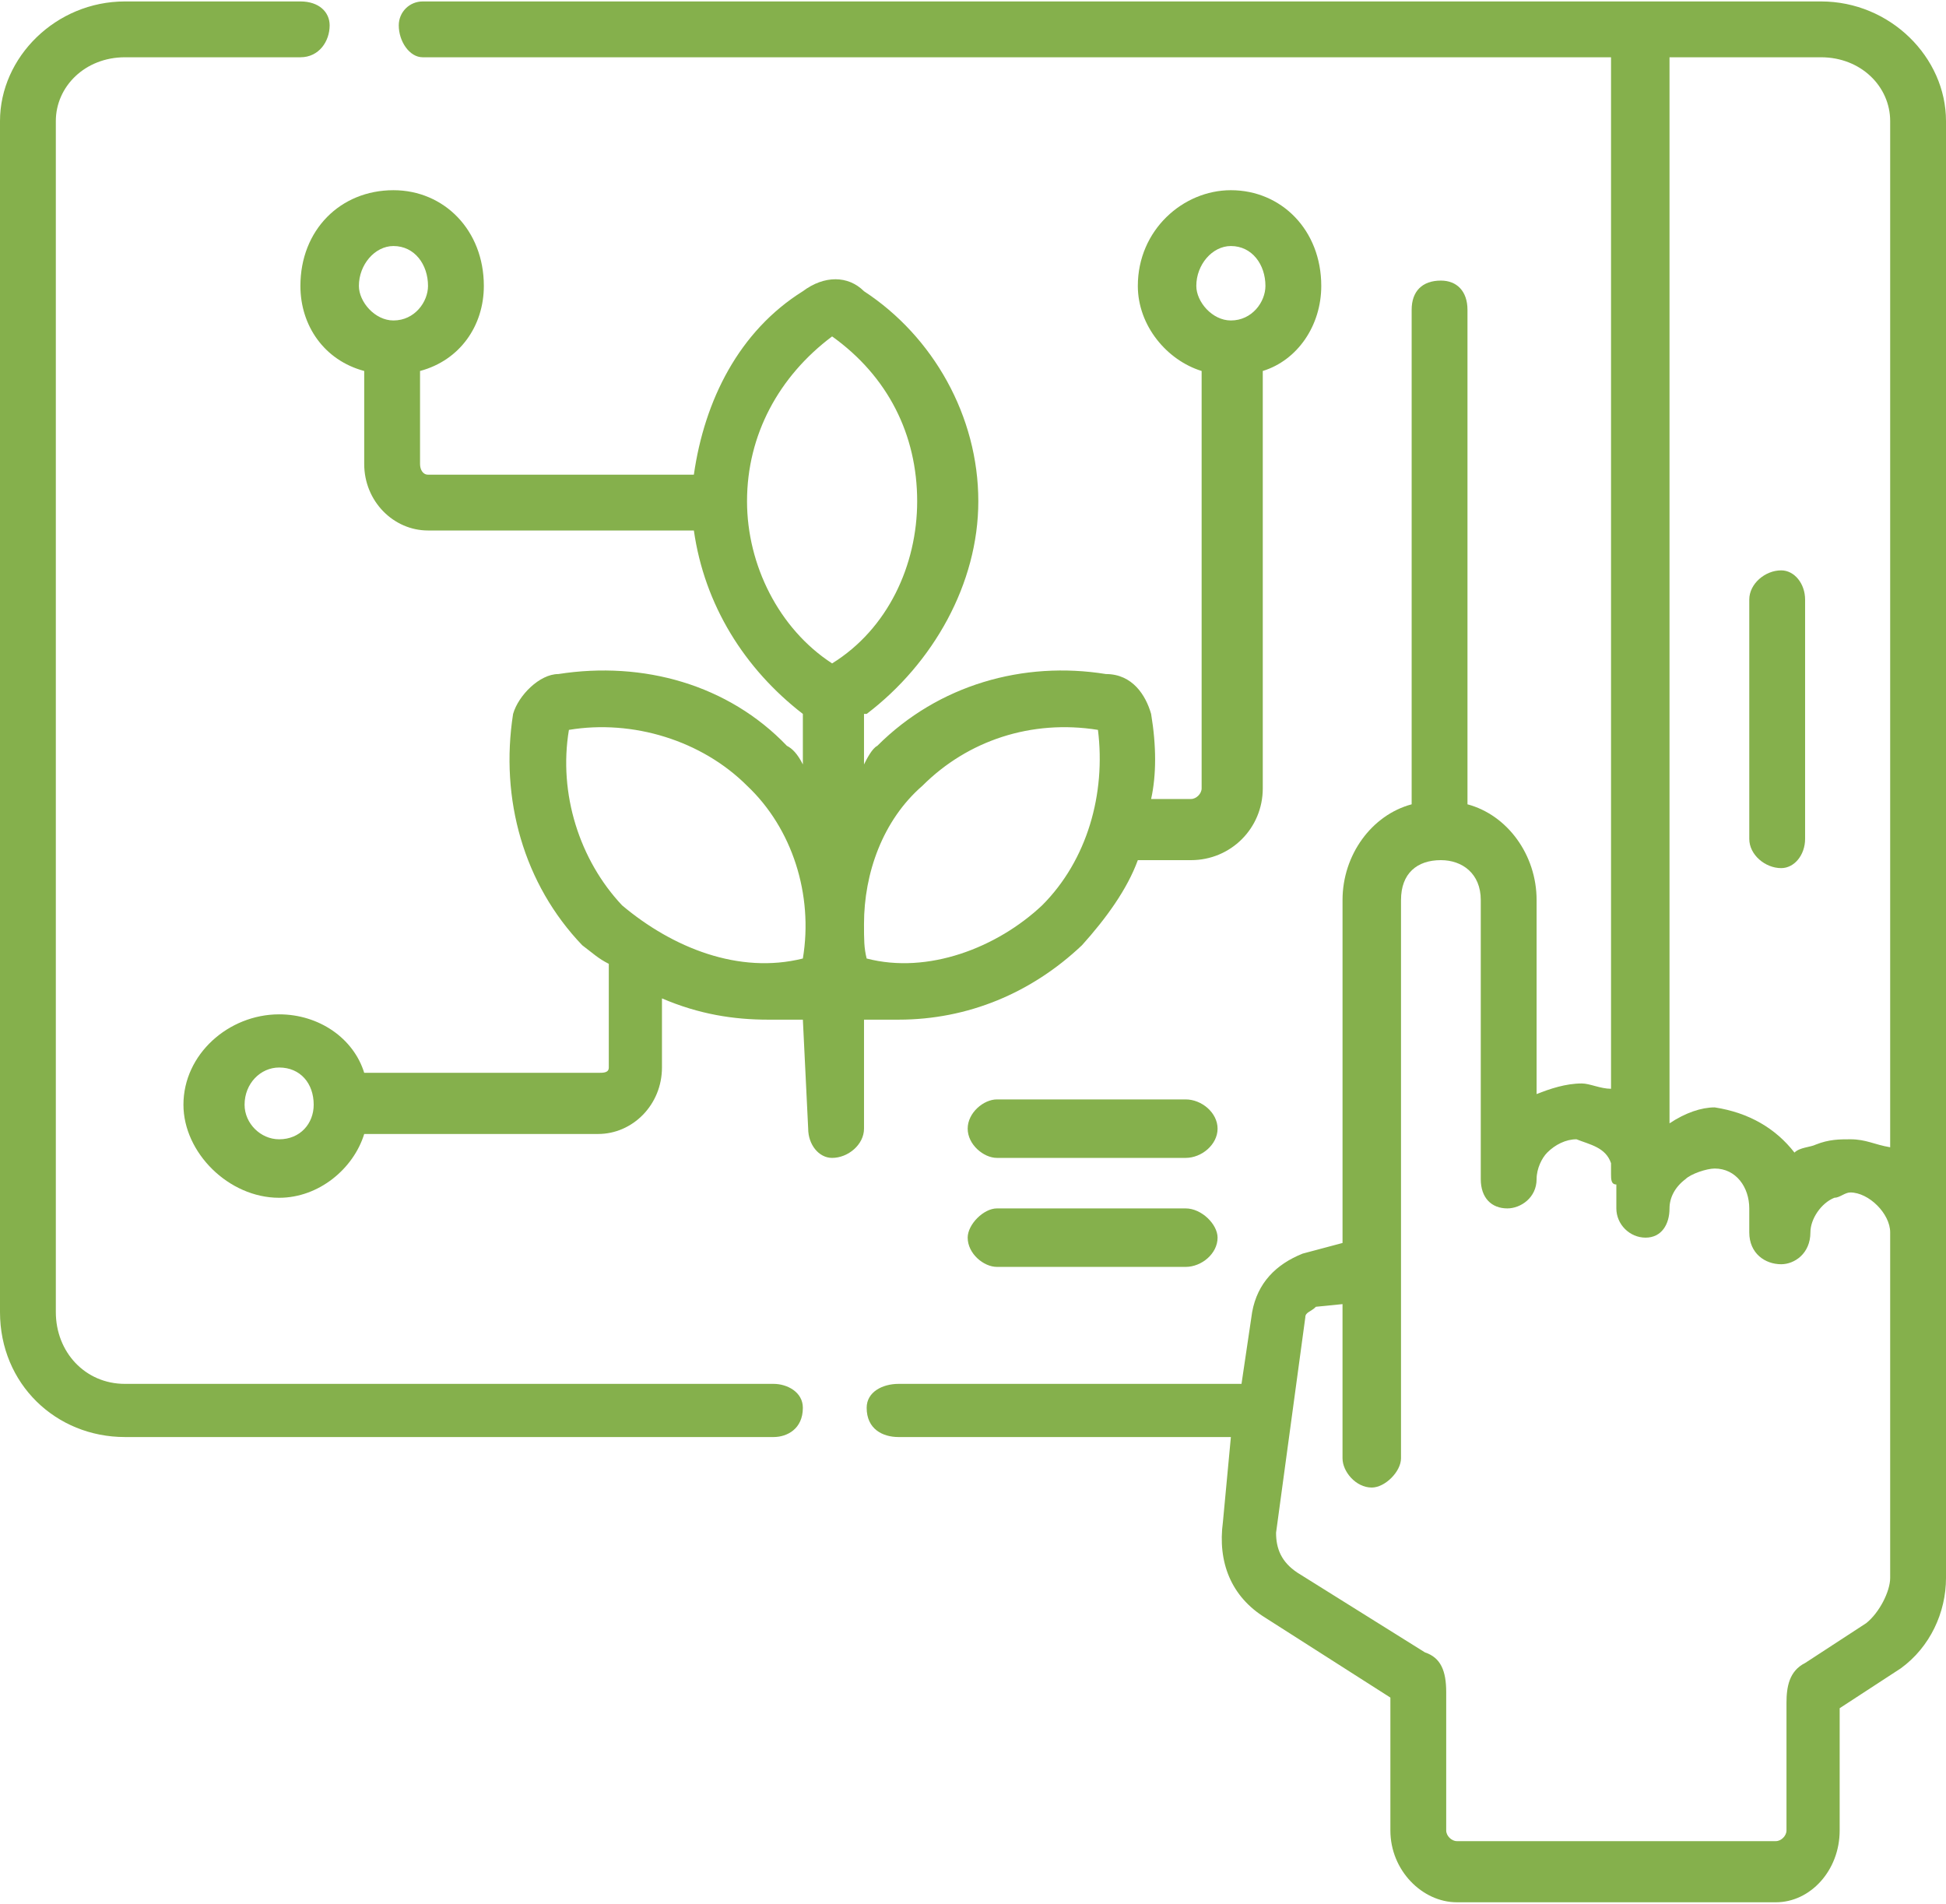
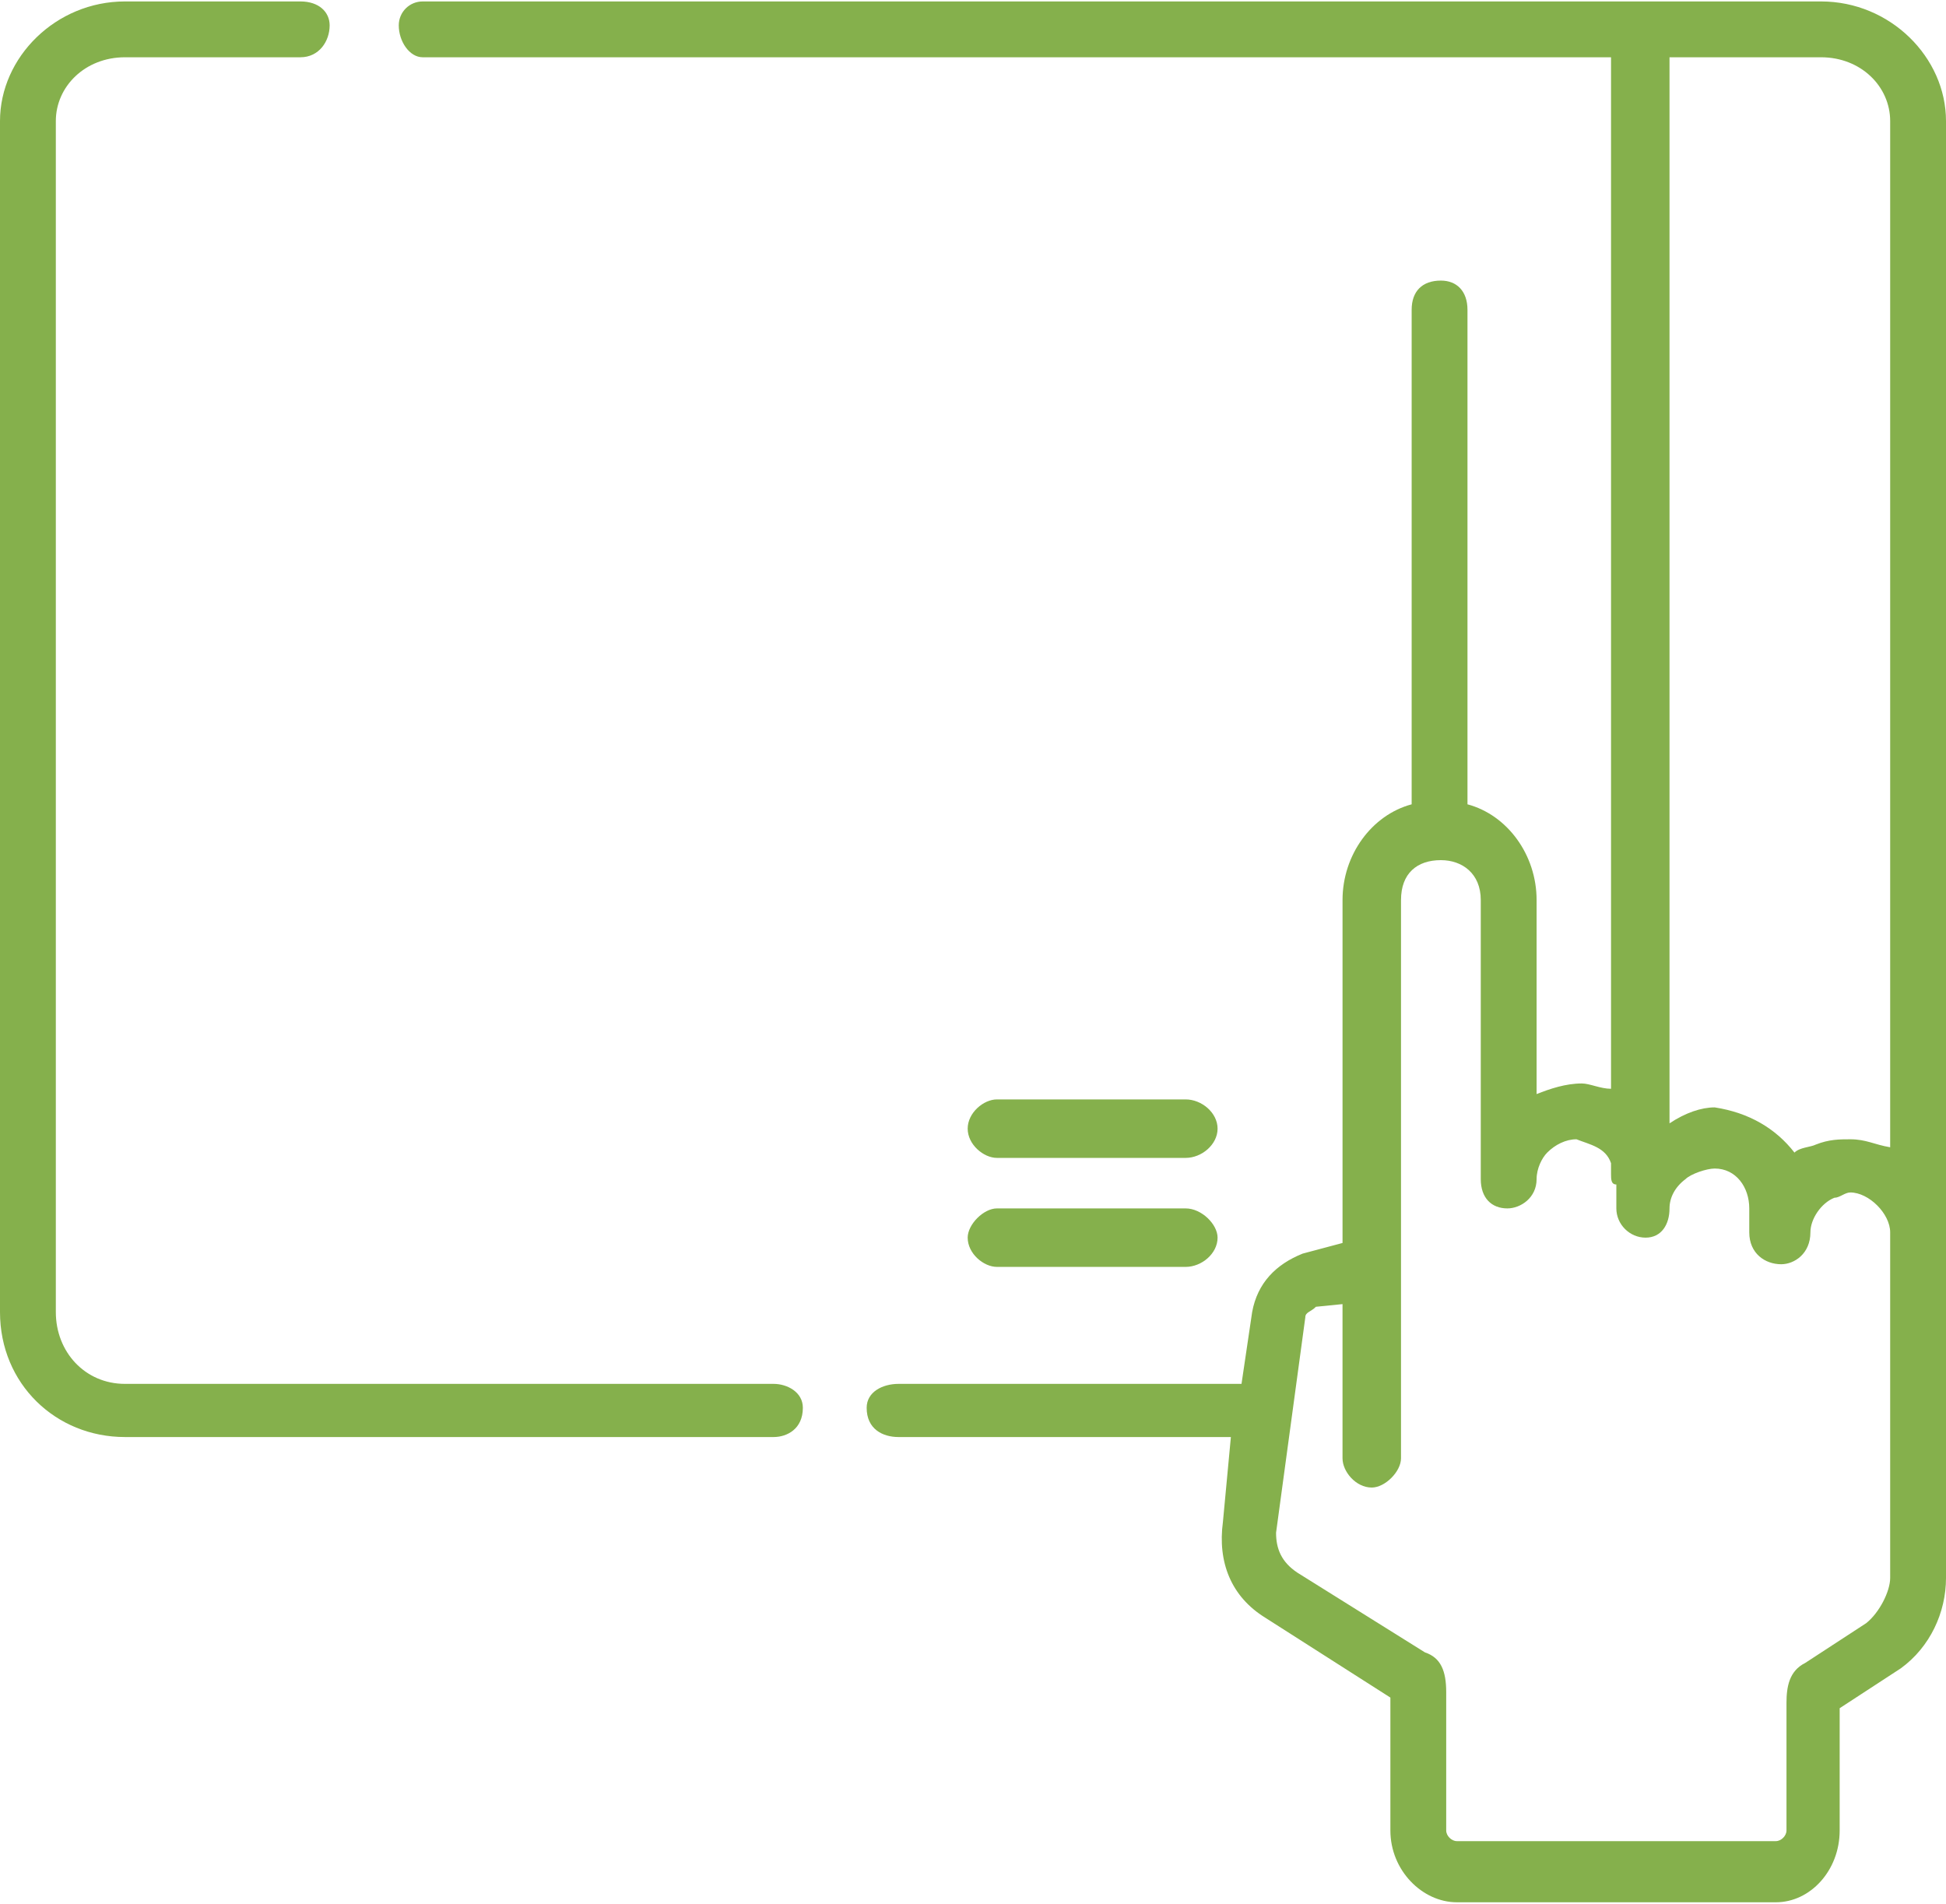
<svg xmlns="http://www.w3.org/2000/svg" xml:space="preserve" width="230px" height="225px" version="1.0" style="shape-rendering:geometricPrecision; text-rendering:geometricPrecision; image-rendering:optimizeQuality; fill-rule:evenodd; clip-rule:evenodd" viewBox="0 0 7.32 7.15">
  <defs>
    <style type="text/css">
   
    .fil0 {fill:#85B04C;fill-rule:nonzero}
   
  </style>
  </defs>
  <g id="Layer_x0020_1">
    <g id="_105553381023104">
      <path class="fil0" d="M7.32 0.45c0,-0.24 -0.21,-0.45 -0.47,-0.45l-5.26 0c-0.05,0 -0.09,0.04 -0.09,0.09 0,0.06 0.04,0.12 0.09,0.12l4.47 0 0 3.88c-0.04,0 -0.08,-0.02 -0.11,-0.02 -0.06,0 -0.12,0.02 -0.17,0.04l0 -0.73c0,-0.17 -0.11,-0.32 -0.26,-0.36l0 -1.86c0,-0.07 -0.04,-0.11 -0.1,-0.11 -0.07,0 -0.11,0.04 -0.11,0.11l0 1.86c-0.15,0.04 -0.26,0.19 -0.26,0.36l0 1.29 -0.15 0.04c-0.1,0.04 -0.17,0.11 -0.19,0.22l-0.04 0.27 -1.29 0c-0.06,0 -0.12,0.03 -0.12,0.09 0,0.08 0.06,0.11 0.12,0.11l1.25 0 -0.03 0.32c-0.02,0.15 0.03,0.28 0.16,0.36l0.47 0.3 0 0.5c0,0.15 0.12,0.27 0.25,0.27l1.2 0c0.13,0 0.24,-0.12 0.24,-0.27l0 -0.46 0.23 -0.15c0.11,-0.08 0.17,-0.21 0.17,-0.34l0 -5.48 0 0zm-0.47 -0.24c0.15,0 0.26,0.11 0.26,0.24l0 3.86c-0.06,-0.01 -0.09,-0.03 -0.15,-0.03 -0.04,0 -0.08,0 -0.13,0.02 -0.02,0.01 -0.06,0.01 -0.08,0.03 -0.07,-0.09 -0.17,-0.15 -0.3,-0.17 -0.05,0 -0.11,0.02 -0.17,0.06l0 -4.01 0.57 0 0 0zm-1.58 3.17c0,-0.1 0.06,-0.15 0.15,-0.15 0.08,0 0.15,0.05 0.15,0.15l0 1.05c0,0.07 0.04,0.11 0.1,0.11 0.05,0 0.11,-0.04 0.11,-0.11 0,-0.04 0.02,-0.08 0.04,-0.1 0.03,-0.03 0.07,-0.05 0.11,-0.05 0.05,0.02 0.11,0.03 0.13,0.09l0 0.04c0,0.02 0,0.04 0.02,0.04l0 0.09c0,0.06 0.05,0.11 0.11,0.11 0.06,0 0.09,-0.05 0.09,-0.11 0,-0.04 0.02,-0.08 0.06,-0.11 0.02,-0.02 0.08,-0.04 0.11,-0.04 0.08,0 0.13,0.07 0.13,0.15l0 0.09c0,0.08 0.06,0.12 0.12,0.12 0.05,0 0.11,-0.04 0.11,-0.12 0,-0.05 0.04,-0.11 0.09,-0.13 0.02,0 0.04,-0.02 0.06,-0.02 0.07,0 0.15,0.08 0.15,0.15l0 1.3c0,0.05 -0.04,0.13 -0.09,0.17l-0.23 0.15c-0.06,0.03 -0.07,0.09 -0.07,0.15l0 0.48c0,0.02 -0.02,0.04 -0.04,0.04l-1.2 0c-0.02,0 -0.04,-0.02 -0.04,-0.04l0 -0.52c0,-0.08 -0.02,-0.13 -0.08,-0.15l-0.48 -0.3c-0.06,-0.04 -0.08,-0.09 -0.08,-0.15l0.11 -0.81c0,-0.02 0.02,-0.02 0.04,-0.04l0.1 -0.01 0 0.58c0,0.05 0.05,0.11 0.11,0.11 0.05,0 0.11,-0.06 0.11,-0.11l0 -2.1 0 0 0 0z" />
-       <path class="fil0" d="M6.7 3.26c0.05,0 0.09,-0.05 0.09,-0.11l0 -0.9c0,-0.06 -0.04,-0.11 -0.09,-0.11 -0.06,0 -0.12,0.05 -0.12,0.11l0 0.9c0,0.06 0.06,0.11 0.12,0.11z" />
-       <path class="fil0" d="M3.38 3.83c0.26,0 0.5,-0.1 0.69,-0.28 0.09,-0.1 0.17,-0.21 0.21,-0.32l0.2 0c0.15,0 0.27,-0.12 0.27,-0.27l0 -1.57c0.13,-0.04 0.22,-0.17 0.22,-0.32 0,-0.21 -0.15,-0.36 -0.34,-0.36 -0.18,0 -0.35,0.15 -0.35,0.36 0,0.15 0.11,0.28 0.24,0.32l0 1.57c0,0.02 -0.02,0.04 -0.04,0.04l-0.15 0c0.02,-0.09 0.02,-0.2 0,-0.32 -0.02,-0.07 -0.07,-0.15 -0.17,-0.15 -0.31,-0.05 -0.63,0.04 -0.86,0.27 -0.02,0.01 -0.04,0.05 -0.05,0.07l0 -0.19c0,0 0,0 0.01,0 0.25,-0.19 0.42,-0.49 0.42,-0.8 0,-0.32 -0.17,-0.62 -0.43,-0.79 -0.06,-0.06 -0.15,-0.06 -0.23,0 -0.24,0.15 -0.37,0.41 -0.41,0.69l-1 0c-0.02,0 -0.03,-0.02 -0.03,-0.04l0 -0.35c0.15,-0.04 0.24,-0.17 0.24,-0.32 0,-0.21 -0.15,-0.36 -0.34,-0.36 -0.2,0 -0.35,0.15 -0.35,0.36 0,0.15 0.09,0.28 0.24,0.32l0 0.35c0,0.14 0.11,0.25 0.24,0.25l1 0c0.04,0.28 0.19,0.52 0.41,0.69 0,0 0,0 0,0l0 0.19c-0.02,-0.04 -0.04,-0.06 -0.06,-0.07 -0.22,-0.23 -0.54,-0.32 -0.86,-0.27 -0.07,0 -0.15,0.08 -0.17,0.15 -0.05,0.32 0.04,0.64 0.26,0.87 0.04,0.03 0.06,0.05 0.1,0.07l0 0.39c0,0.02 -0.02,0.02 -0.04,0.02l-0.88 0c-0.04,-0.13 -0.17,-0.22 -0.32,-0.22 -0.19,0 -0.36,0.15 -0.36,0.34 0,0.18 0.17,0.35 0.36,0.35 0.15,0 0.28,-0.11 0.32,-0.24l0.88 0c0.13,0 0.24,-0.11 0.24,-0.25l0 -0.26c0.14,0.06 0.27,0.08 0.4,0.08 0.04,0 0.09,0 0.13,0l0.02 0.41c0,0.06 0.04,0.11 0.09,0.11 0,0 0,0 0,0 0.06,0 0.12,-0.05 0.12,-0.11l0 -0.41c0.03,0 0.09,0 0.13,0l0 0zm1.25 -2.91c0.08,0 0.13,0.07 0.13,0.15 0,0.06 -0.05,0.13 -0.13,0.13 -0.07,0 -0.13,-0.07 -0.13,-0.13 0,-0.08 0.06,-0.15 0.13,-0.15zm-3.15 0c0.08,0 0.13,0.07 0.13,0.15 0,0.06 -0.05,0.13 -0.13,0.13 -0.07,0 -0.13,-0.07 -0.13,-0.13 0,-0.08 0.06,-0.15 0.13,-0.15zm-0.43 3.36c-0.07,0 -0.13,-0.06 -0.13,-0.13 0,-0.08 0.06,-0.14 0.13,-0.14 0.08,0 0.13,0.06 0.13,0.14 0,0.07 -0.05,0.13 -0.13,0.13zm2.42 -1.33c0.17,-0.17 0.41,-0.25 0.66,-0.21 0.03,0.24 -0.04,0.49 -0.21,0.66 -0.17,0.16 -0.43,0.26 -0.66,0.2 -0.01,-0.04 -0.01,-0.07 -0.01,-0.13l0 0c0,-0.19 0.07,-0.39 0.22,-0.52zm-0.66 -1.07c0,-0.25 0.12,-0.47 0.32,-0.62 0.21,0.15 0.32,0.37 0.32,0.62 0,0.24 -0.11,0.48 -0.32,0.61 -0.2,-0.13 -0.32,-0.37 -0.32,-0.61zm0.21 1.72c-0.24,0.06 -0.49,-0.04 -0.68,-0.2 -0.16,-0.17 -0.24,-0.42 -0.2,-0.66 0.24,-0.04 0.5,0.04 0.67,0.21 0.17,0.16 0.25,0.41 0.21,0.65z" />
      <path class="fil0" d="M4.46 4.13l-0.71 0c-0.05,0 -0.11,0.05 -0.11,0.11 0,0.06 0.06,0.11 0.11,0.11l0.71 0c0.06,0 0.12,-0.05 0.12,-0.11 0,-0.06 -0.06,-0.11 -0.12,-0.11z" />
      <path class="fil0" d="M4.46 4.54l-0.71 0c-0.05,0 -0.11,0.06 -0.11,0.11 0,0.06 0.06,0.11 0.11,0.11l0.71 0c0.06,0 0.12,-0.05 0.12,-0.11 0,-0.05 -0.06,-0.11 -0.12,-0.11z" />
      <path class="fil0" d="M2.91 5.2l-2.44 0c-0.15,0 -0.26,-0.12 -0.26,-0.27l0 -4.48c0,-0.13 0.11,-0.24 0.26,-0.24l0.66 0c0.07,0 0.11,-0.06 0.11,-0.12 0,-0.05 -0.04,-0.09 -0.11,-0.09l-0.66 0c-0.26,0 -0.47,0.21 -0.47,0.45l0 4.48c0,0.27 0.21,0.47 0.47,0.47l2.44 0c0.05,0 0.11,-0.03 0.11,-0.11 0,-0.06 -0.06,-0.09 -0.11,-0.09l0 0z" />
    </g>
  </g>
</svg>